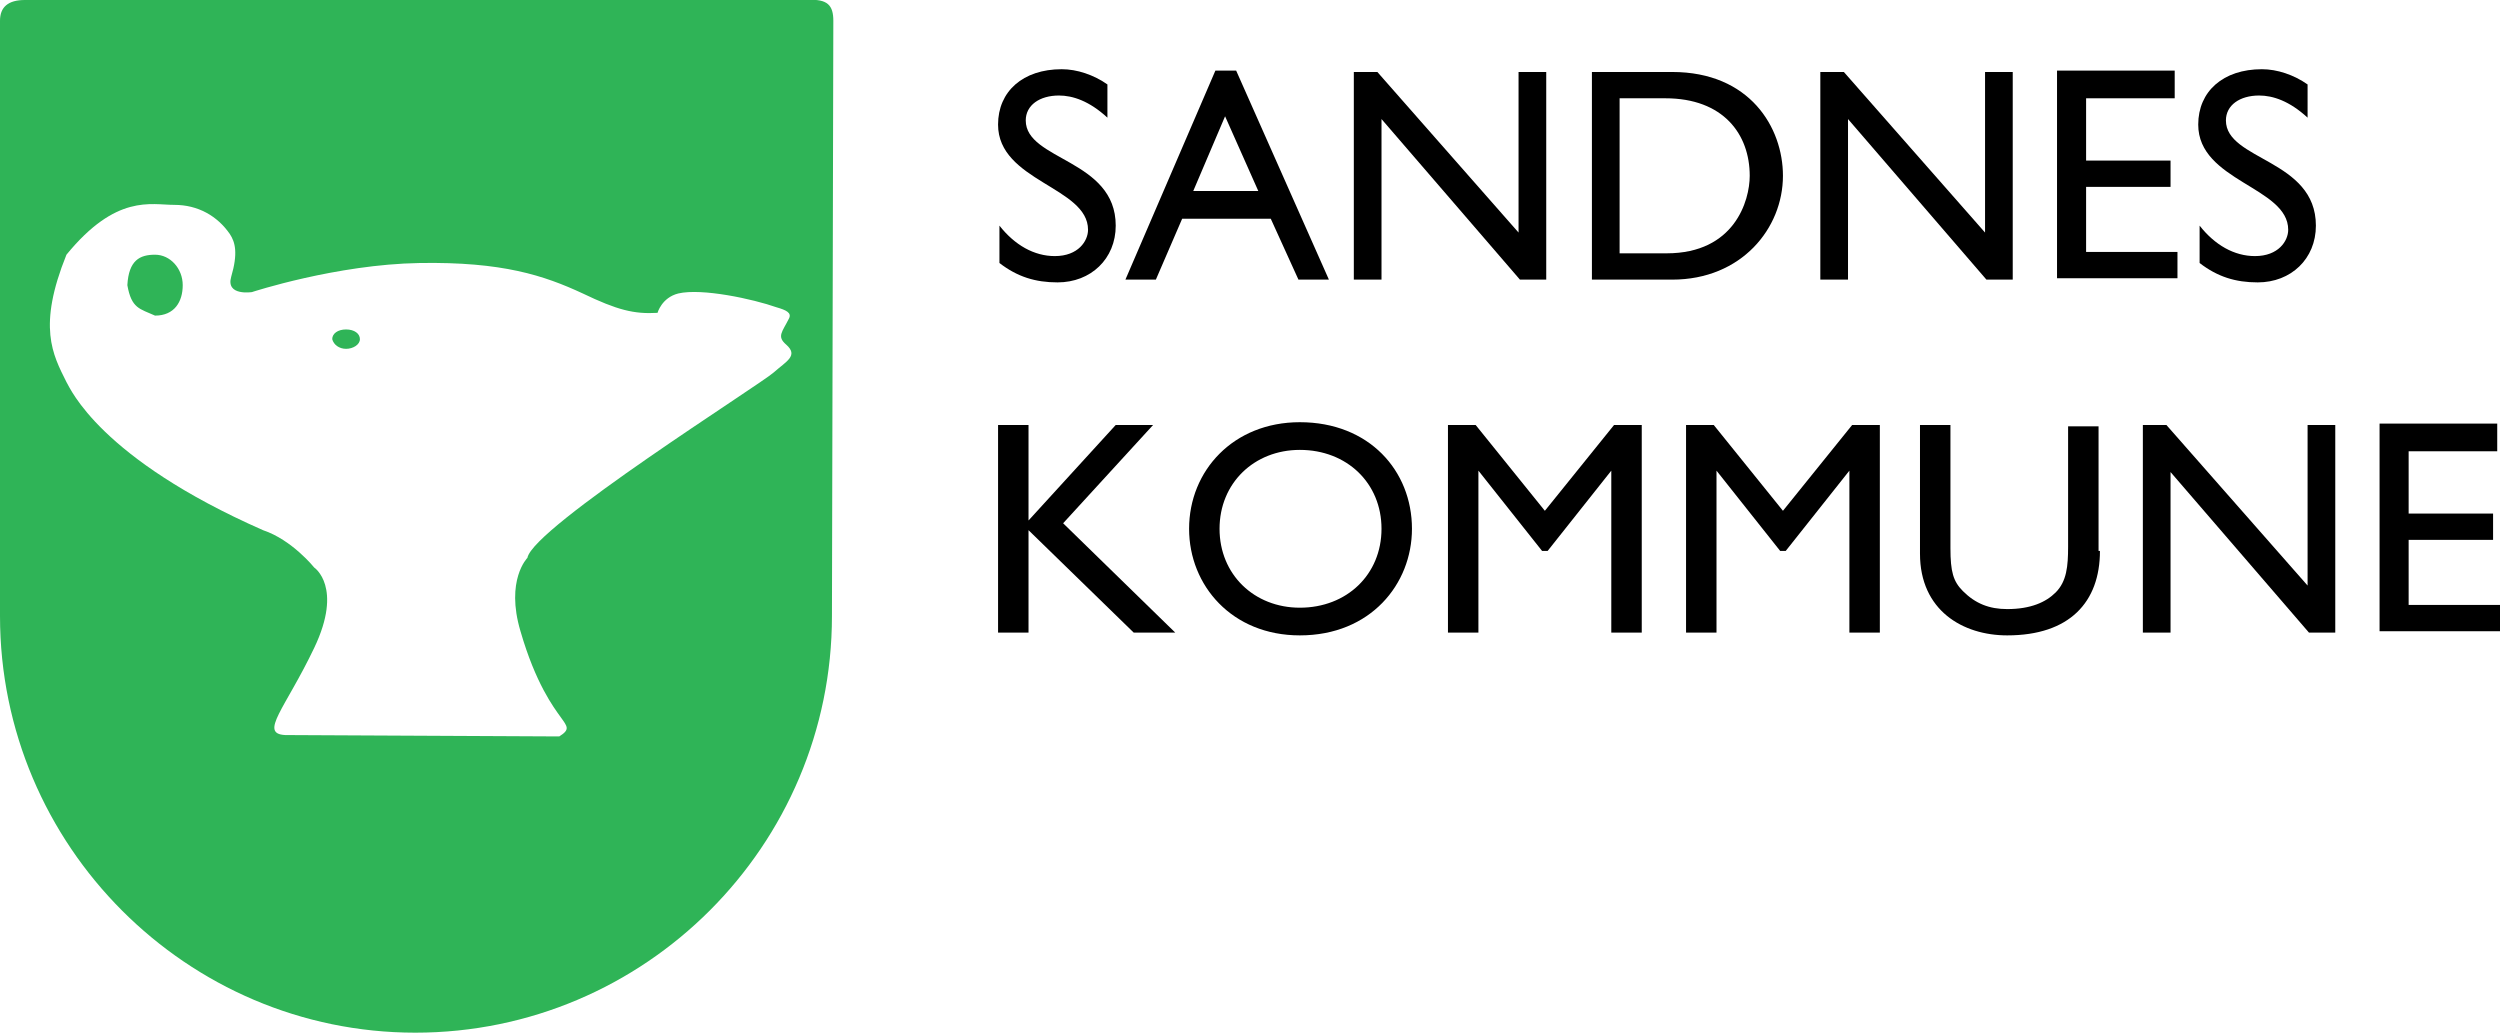
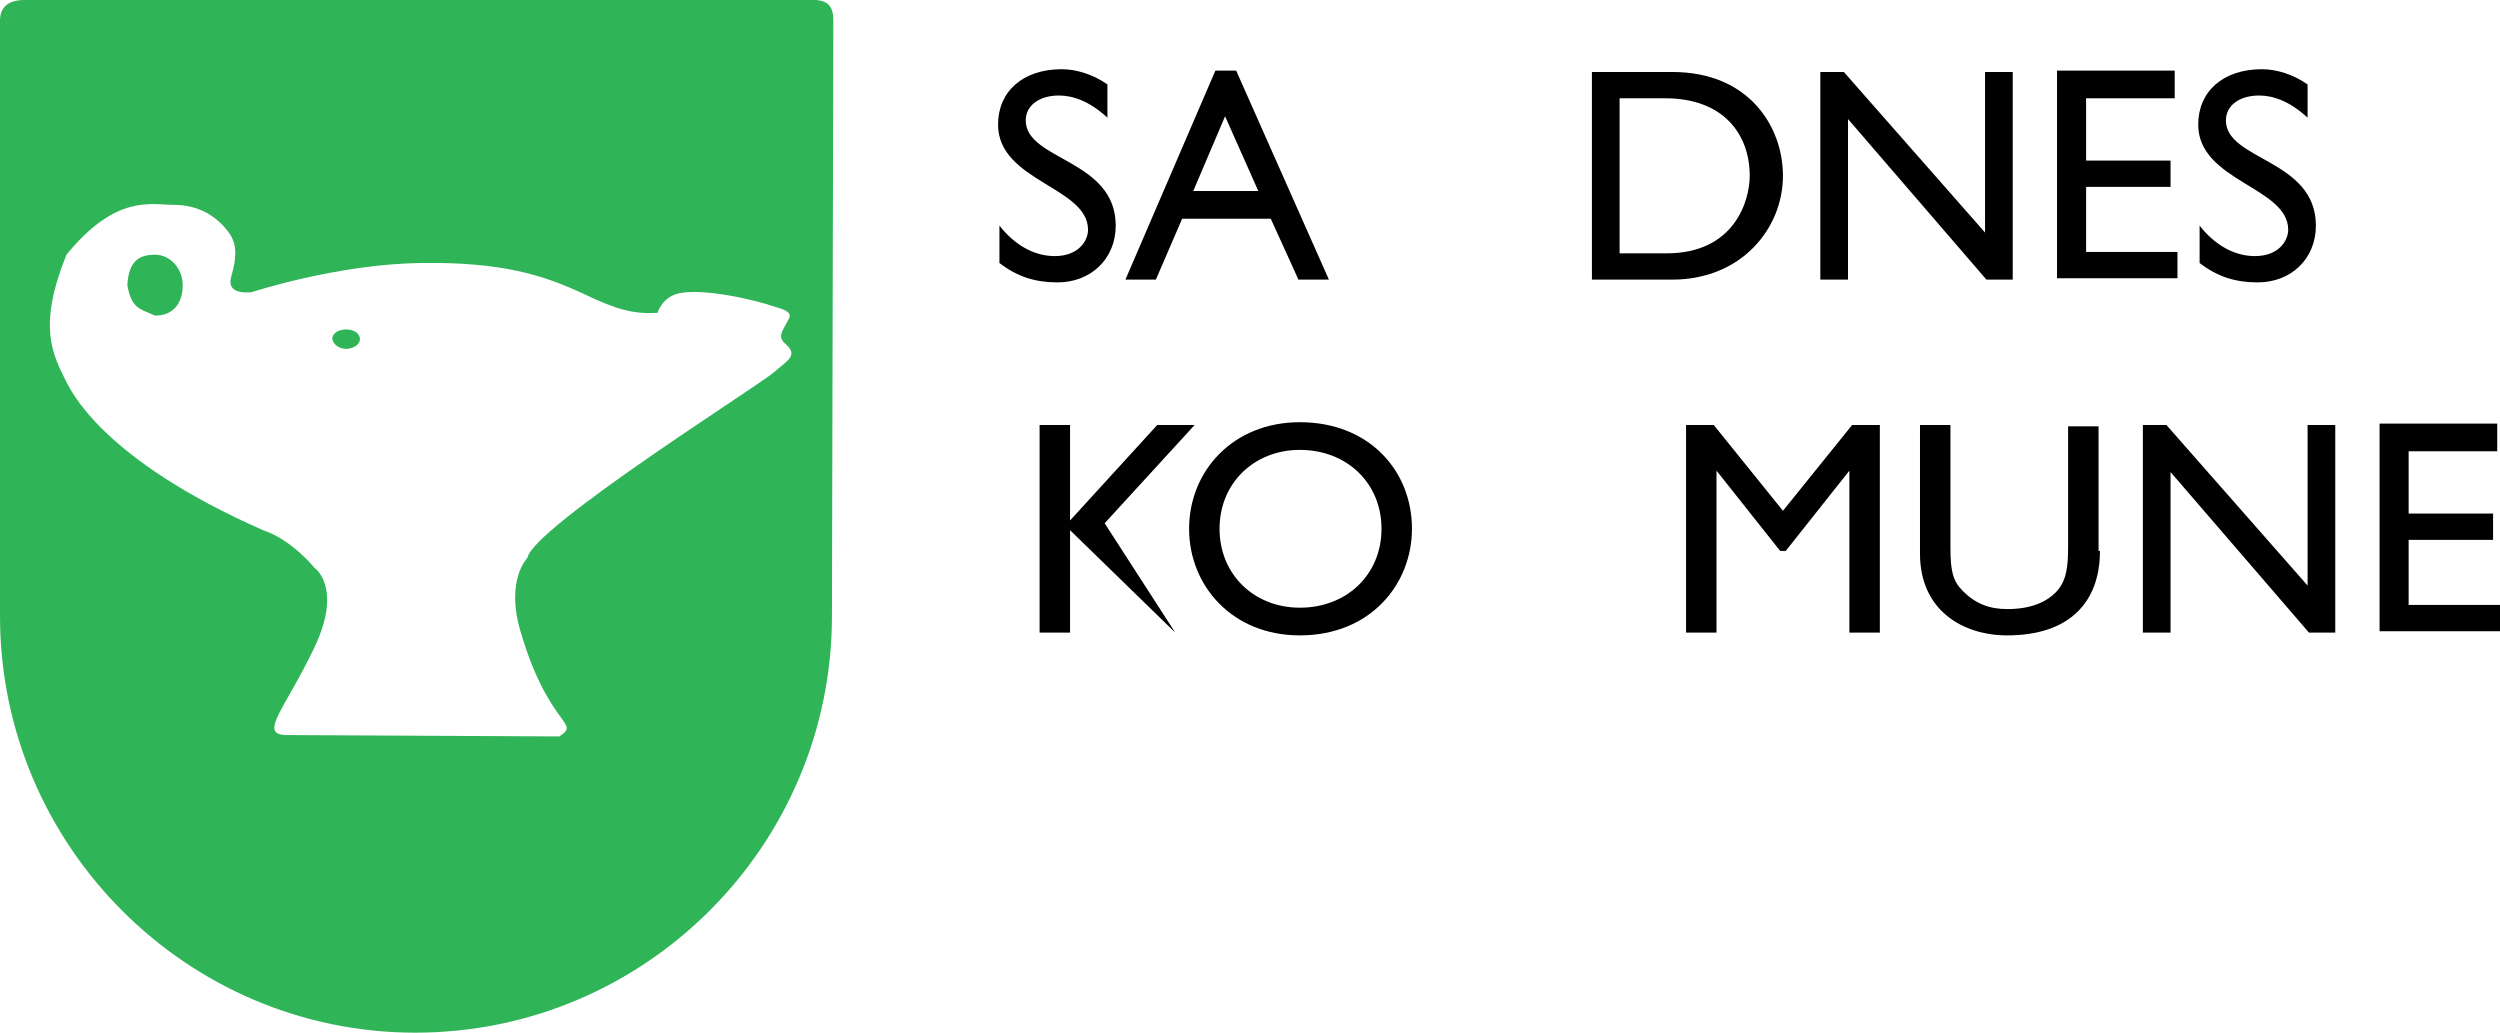
<svg xmlns="http://www.w3.org/2000/svg" version="1.1" id="Layer_1" x="0px" y="0px" viewBox="0 0 180.6 74.6" style="enable-background:new 0 0 180.6 74.6;" xml:space="preserve">
  <style type="text/css"> .st0{fill:#2FB457;} </style>
  <path class="st0" d="M60.1,44.5c0,16.6-13.5,30.1-30.1,30.1C13.5,74.6,0,61.1,0,44.5L0,1.5C0,0.5,0.6,0,1.8,0h56.5 c1.5-0.1,1.9,0.4,1.9,1.5L60.1,44.5z M40.4,53.2c0.8-0.5,0.6-0.7,0.1-1.4c-0.5-0.7-1.8-2.4-2.9-6.2c-1.1-3.7,0.5-5.3,0.5-5.3 c0.4-2.2,16.8-12.5,17.8-13.4c0.9-0.8,1.8-1.2,0.9-2c-0.7-0.6-0.3-0.9,0.2-1.9c0.2-0.4-0.2-0.6-0.9-0.8c-1.7-0.6-5.4-1.4-7.1-1 c-1.2,0.3-1.5,1.4-1.5,1.4c-1.7,0.1-2.9-0.2-5.4-1.4c-2.8-1.3-5.8-2.3-11.8-2.2c-6,0.1-12.1,2.1-12.1,2.1s-1.9,0.3-1.5-1.1 c0.5-1.7,0.3-2.5-0.1-3.1c-0.9-1.3-2.3-2.1-4-2.1c-1.7,0-4.2-0.8-7.8,3.6c-2.1,5.2-1,7.2,0,9.2c0.3,0.5,2.4,5.5,14.2,10.7 c2.1,0.7,3.7,2.7,3.7,2.7s2.1,1.4,0,5.8c-2.1,4.4-4,6.2-2.1,6.3L40.4,53.2z M11.2,22.8c1.4,0,2-1,2-2.2c0-1.2-0.9-2.2-2-2.2 s-1.9,0.4-2,2.2C9.5,22.3,10.1,22.3,11.2,22.8z M25,25.2c0.5,0,1-0.3,1-0.7c0-0.4-0.4-0.7-1-0.7s-1,0.3-1,0.7 C24.1,24.9,24.5,25.2,25,25.2z M25,24.5" />
  <g>
    <path d="M80,8.5c-1.3-1.2-2.5-1.6-3.5-1.6c-1.4,0-2.4,0.7-2.4,1.8c0,2.9,6.5,2.8,6.5,7.6c0,2.4-1.8,4.1-4.2,4.1 c-1.6,0-2.9-0.4-4.2-1.4v-2.7c1.1,1.4,2.5,2.2,4,2.2c1.7,0,2.4-1.1,2.4-1.9c0-3.1-6.5-3.5-6.5-7.6c0-2.4,1.8-4,4.6-4 C77.8,5,79,5.4,80,6.1V8.5z" />
    <path d="M88.5,8.4l2.4,5.4h-4.7L88.5,8.4z M89.3,5.1h-1.5l-6.5,15.1h2.2l1.9-4.4h6.4l2,4.4H96L89.3,5.1z" />
-     <path d="M111.6,20.2h-1.8l-10-11.6v11.6h-2v-15h1.7l10.2,11.6V5.2h2V20.2z" />
    <path d="M117,7.1h3.3c4.2,0,6.1,2.6,6.1,5.6c0,1.8-1.1,5.6-6,5.6H117V7.1z M114.9,20.2h5.9c5,0,8-3.7,8-7.5c0-3.5-2.4-7.5-8-7.5 h-5.8V20.2z" />
    <path d="M145.3,20.2h-1.8l-10-11.6v11.6h-2v-15h1.7l10.2,11.6V5.2h2V20.2z" />
    <path d="M157.1,7.1h-6.4v4.5h6.1v1.9h-6.1v4.7h6.6v1.9h-8.7v-15h8.5V7.1z" />
    <path d="M166.7,8.5c-1.3-1.2-2.5-1.6-3.5-1.6c-1.4,0-2.4,0.7-2.4,1.8c0,2.9,6.5,2.8,6.5,7.6c0,2.4-1.8,4.1-4.2,4.1 c-1.6,0-2.9-0.4-4.2-1.4v-2.7c1.1,1.4,2.5,2.2,4,2.2c1.7,0,2.4-1.1,2.4-1.9c0-3.1-6.5-3.5-6.5-7.6c0-2.4,1.8-4,4.6-4 c1.1,0,2.3,0.4,3.3,1.1V8.5z" />
  </g>
  <g>
-     <path d="M84.9,45.7h-3l-7.6-7.4v7.4h-2.2v-15h2.2v6.9l6.3-6.9h2.7l-6.5,7.1L84.9,45.7z" />
+     <path d="M84.9,45.7l-7.6-7.4v7.4h-2.2v-15h2.2v6.9l6.3-6.9h2.7l-6.5,7.1L84.9,45.7z" />
    <path d="M88.1,38.2c0-3.3,2.5-5.7,5.8-5.7c3.4,0,5.9,2.4,5.9,5.7c0,3.3-2.5,5.7-5.9,5.7C90.6,43.9,88.1,41.5,88.1,38.2z M85.9,38.2 c0,4.1,3.1,7.7,8,7.7c5.1,0,8.1-3.7,8.1-7.7c0-4.2-3.1-7.7-8.1-7.7C89.1,30.5,85.9,34,85.9,38.2z" />
-     <path d="M118.6,45.7h-2.2V34h0l-4.6,5.8h-0.4l-4.6-5.8h0v11.7h-2.2v-15h2l5,6.2l5-6.2h2V45.7z" />
    <path d="M135.8,45.7h-2.2V34h0l-4.6,5.8h-0.4L124,34h0v11.7h-2.2v-15h2l5,6.2l5-6.2h2V45.7z" />
    <path d="M151.7,39.8c0,3.7-2.2,6.1-6.7,6.1c-3.2,0-6.3-1.8-6.3-5.9v-9.3h2.2v8.9c0,1.7,0.2,2.4,0.9,3.1c0.9,0.9,1.9,1.3,3.2,1.3 c1.7,0,2.8-0.5,3.5-1.2c0.8-0.8,0.9-1.9,0.9-3.3v-8.7h2.2V39.8z" />
    <path d="M168.6,45.7h-1.8l-10-11.6v11.6h-2v-15h1.7l10.2,11.6V30.7h2V45.7z" />
    <path d="M180.4,32.6H174v4.5h6.1v1.9H174v4.7h6.6v1.9h-8.7v-15h8.5V32.6z" />
  </g>
</svg>